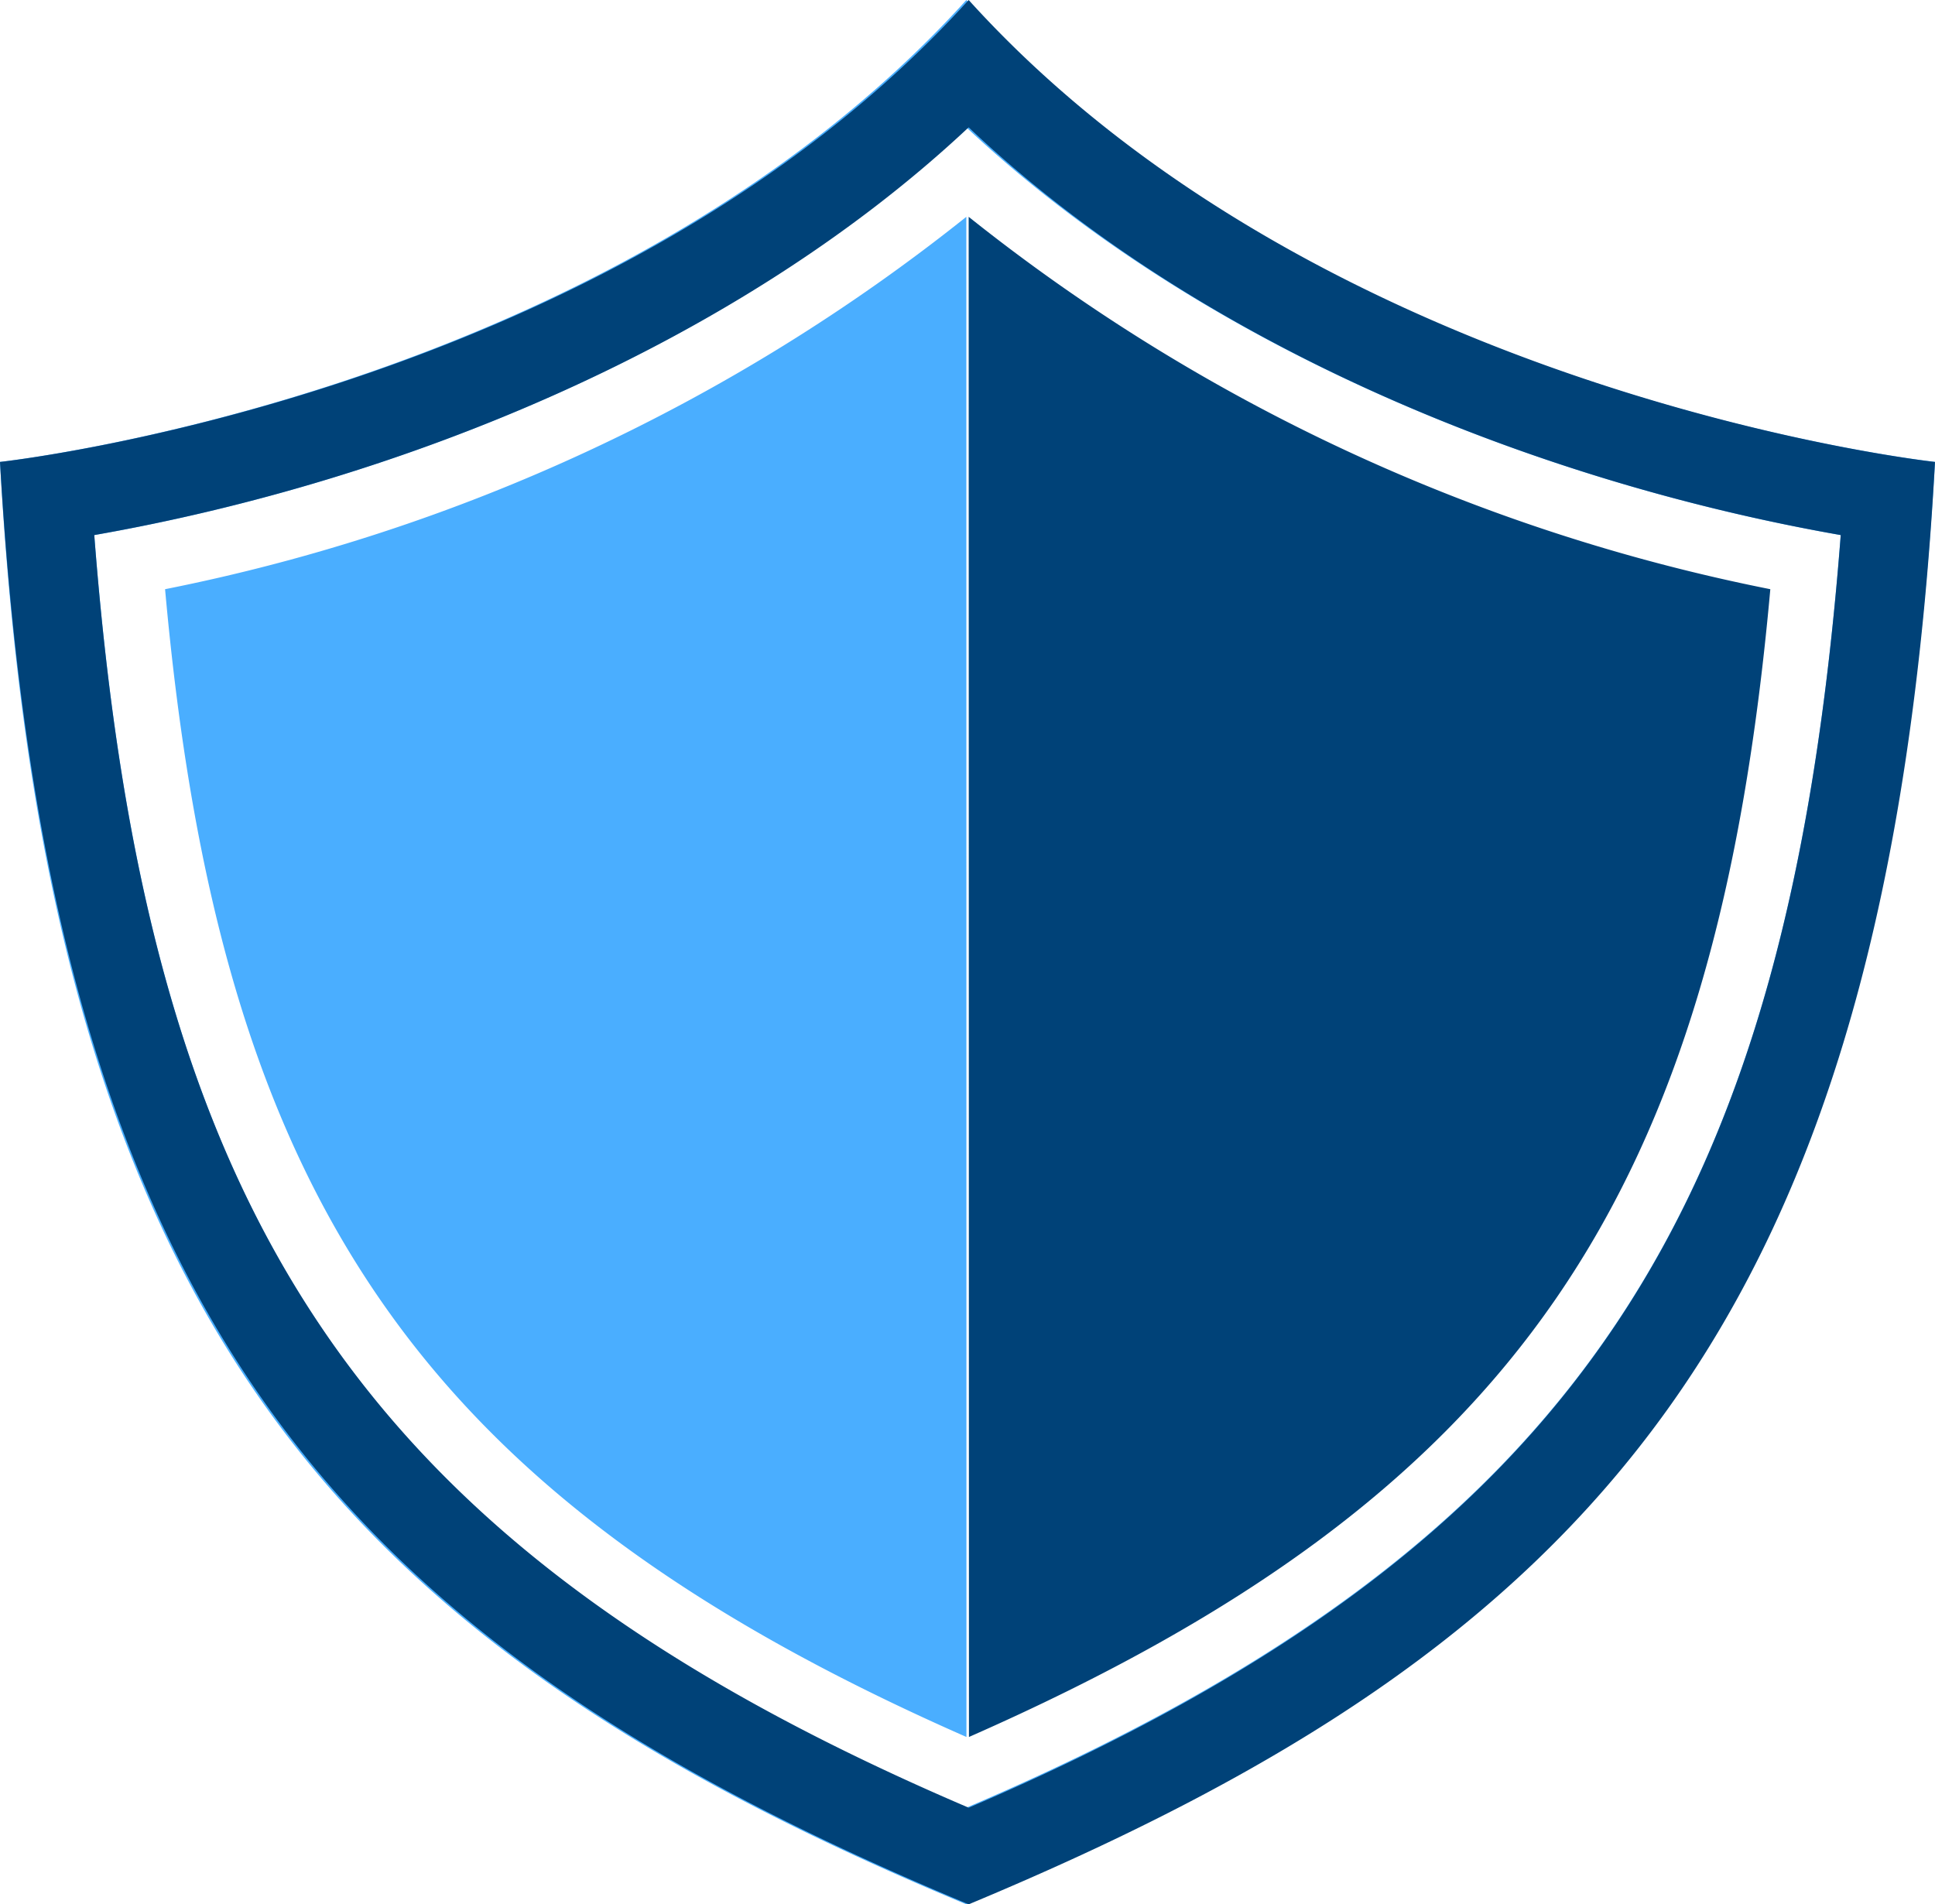
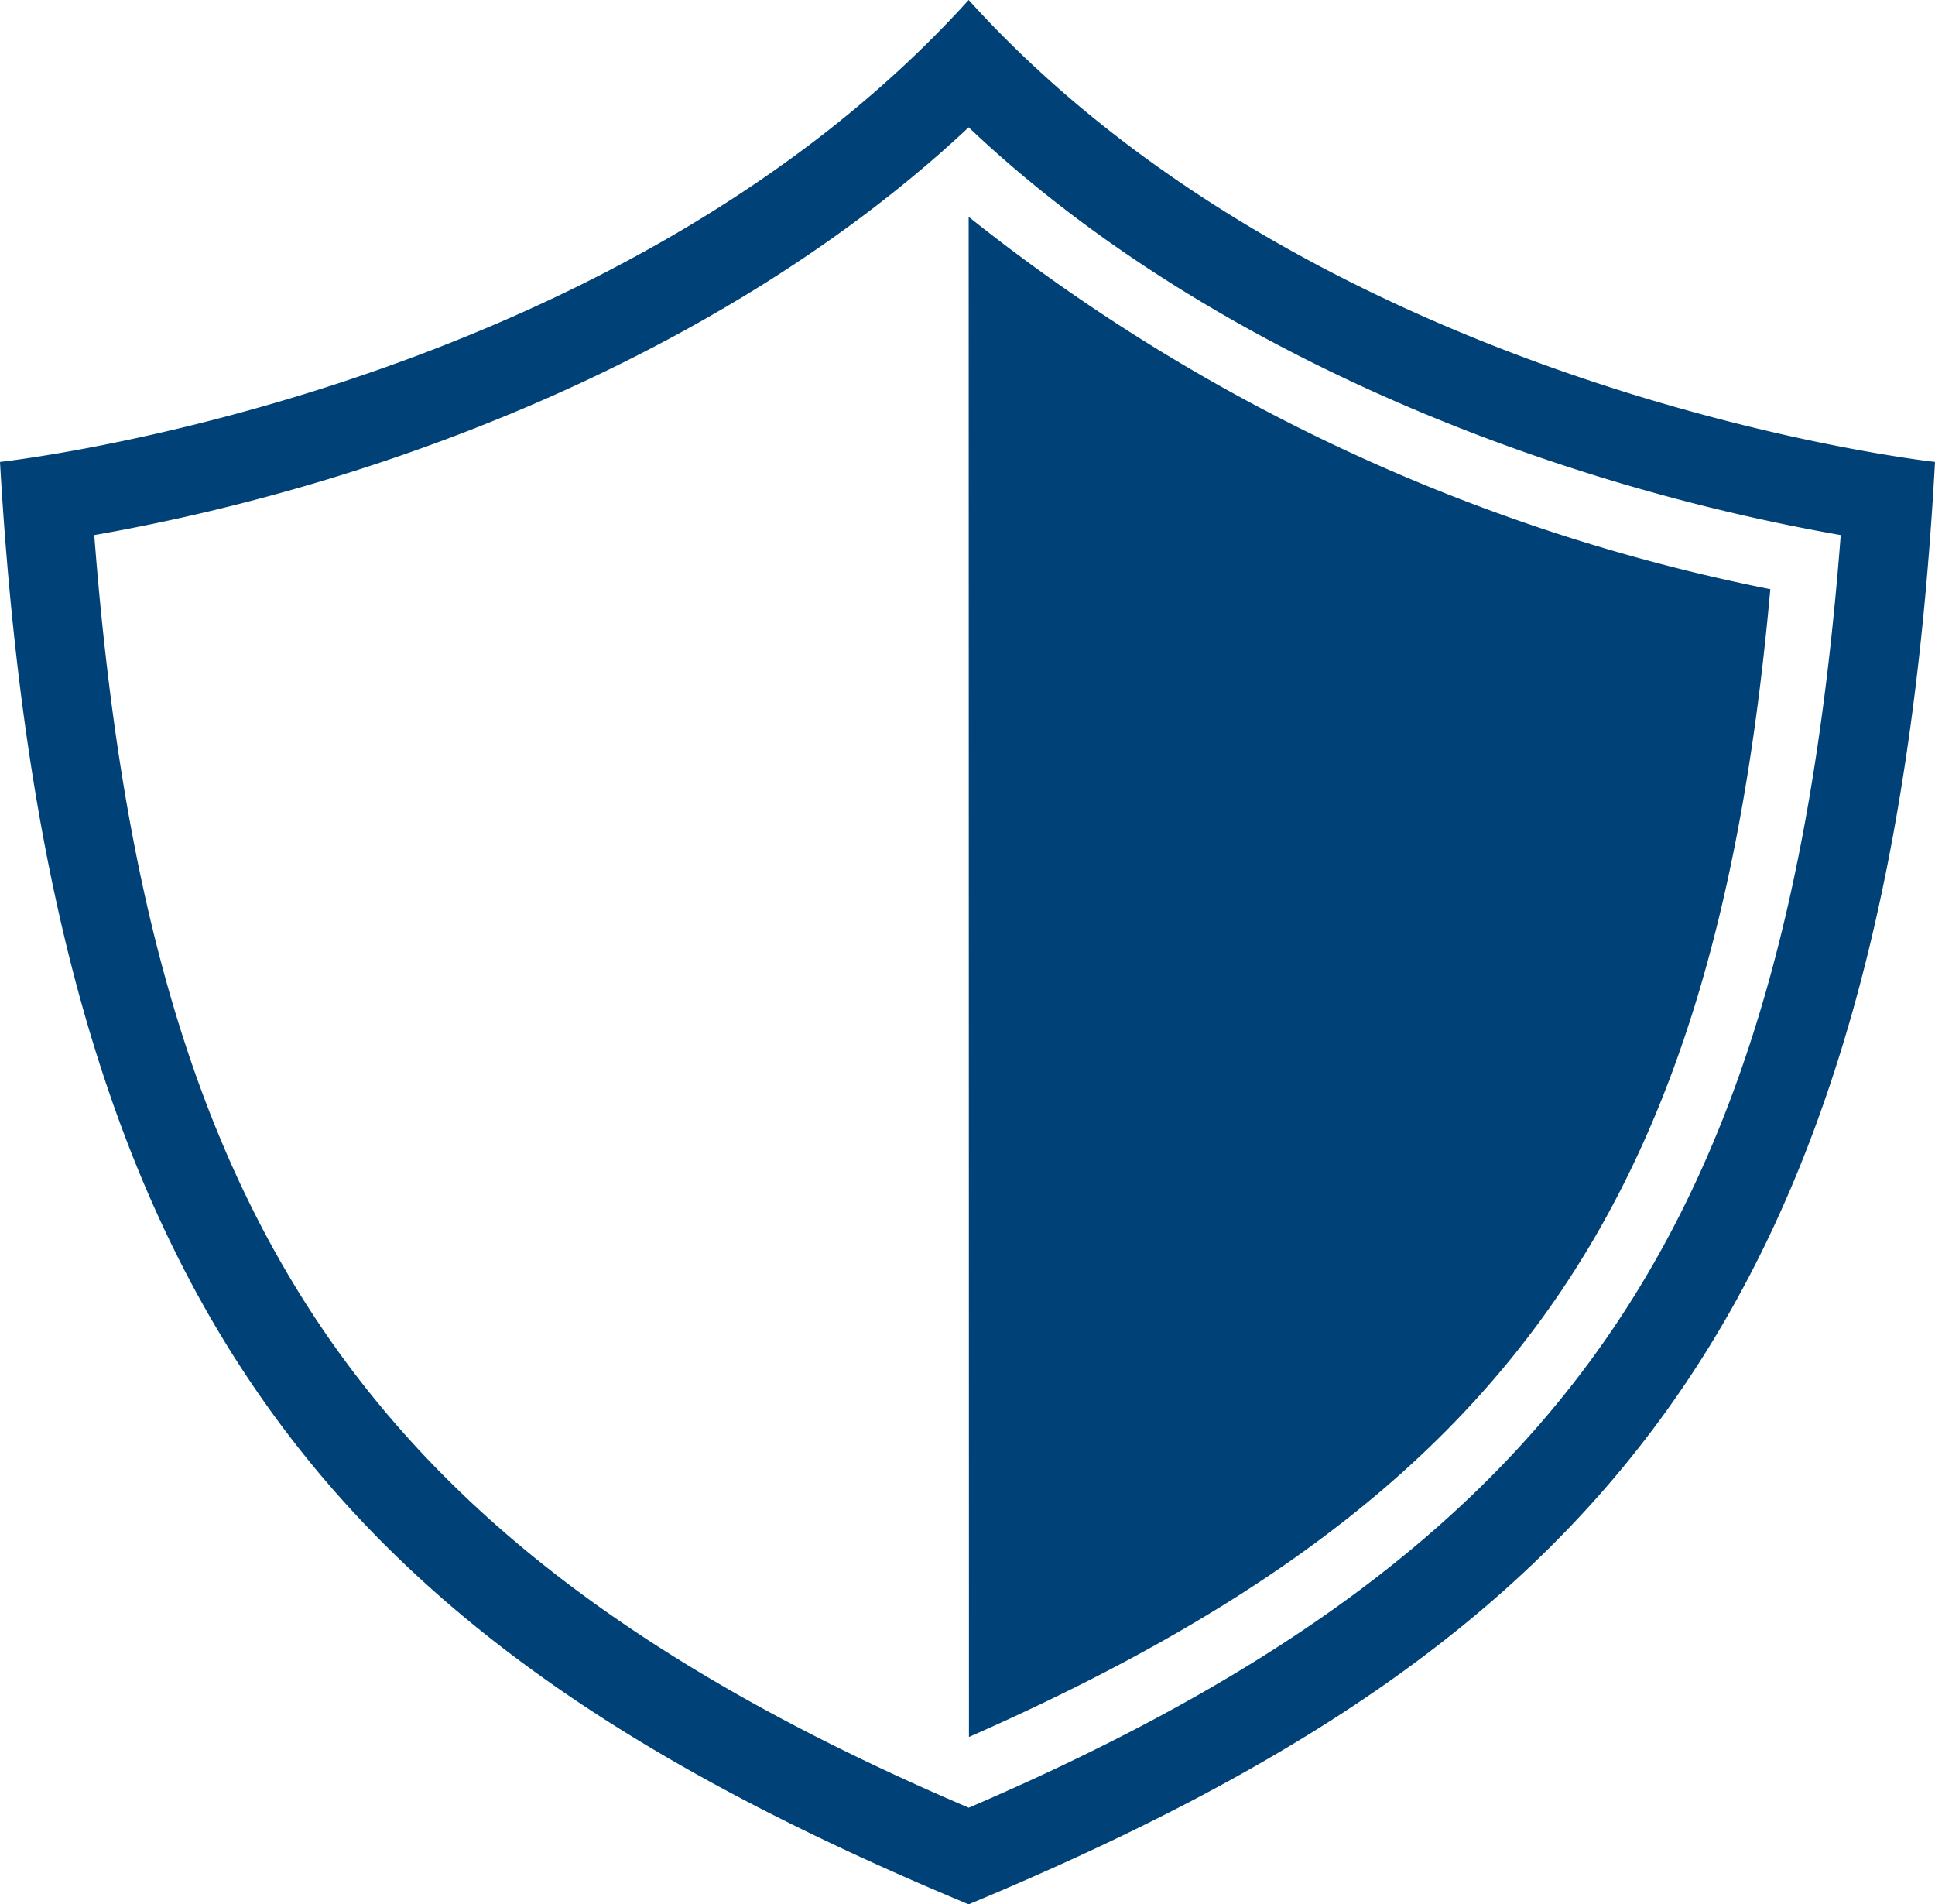
<svg xmlns="http://www.w3.org/2000/svg" width="33.993" height="33.455" viewBox="0 0 33.993 33.455">
  <g transform="translate(0 0)">
    <g transform="translate(0 0)">
-       <path d="M29.976,52.455C19.045,47.9,13.828,42.269,13,27.115c0,0,10.682-1.159,16.976-8.115,6.294,6.956,17.017,8.115,17.017,8.115C46.124,42.269,40.907,47.9,29.976,52.455Zm0-29.646A32.838,32.838,0,0,1,15.9,29.351c.952,10.6,4.389,15.9,14.078,20.164Zm0,27.948C40.824,46.12,44.426,40.2,45.337,28.4c-5.424-.952-11.3-3.354-15.361-7.163-4.016,3.809-9.9,6.211-15.32,7.163C15.567,40.2,19.169,46.12,29.976,50.757Z" transform="translate(-13 -19)" fill="#4aaeff" fill-rule="evenodd" />
      <path d="M30.017,52.455C40.948,47.9,46.165,42.27,46.993,27.115c0,0-10.682-1.159-16.976-8.115C23.724,25.956,13,27.115,13,27.115,13.869,42.27,19.087,47.9,30.017,52.455Zm0-29.646A32.838,32.838,0,0,0,44.1,29.351c-.952,10.6-4.389,15.9-14.078,20.164Zm0,27.948C19.169,46.12,15.567,40.2,14.656,28.4c5.424-.952,11.3-3.354,15.361-7.163,4.016,3.809,9.9,6.211,15.32,7.163C44.426,40.2,40.824,46.12,30.017,50.758Z" transform="translate(-13 -19)" fill="#004278" fill-rule="evenodd" />
    </g>
  </g>
</svg>